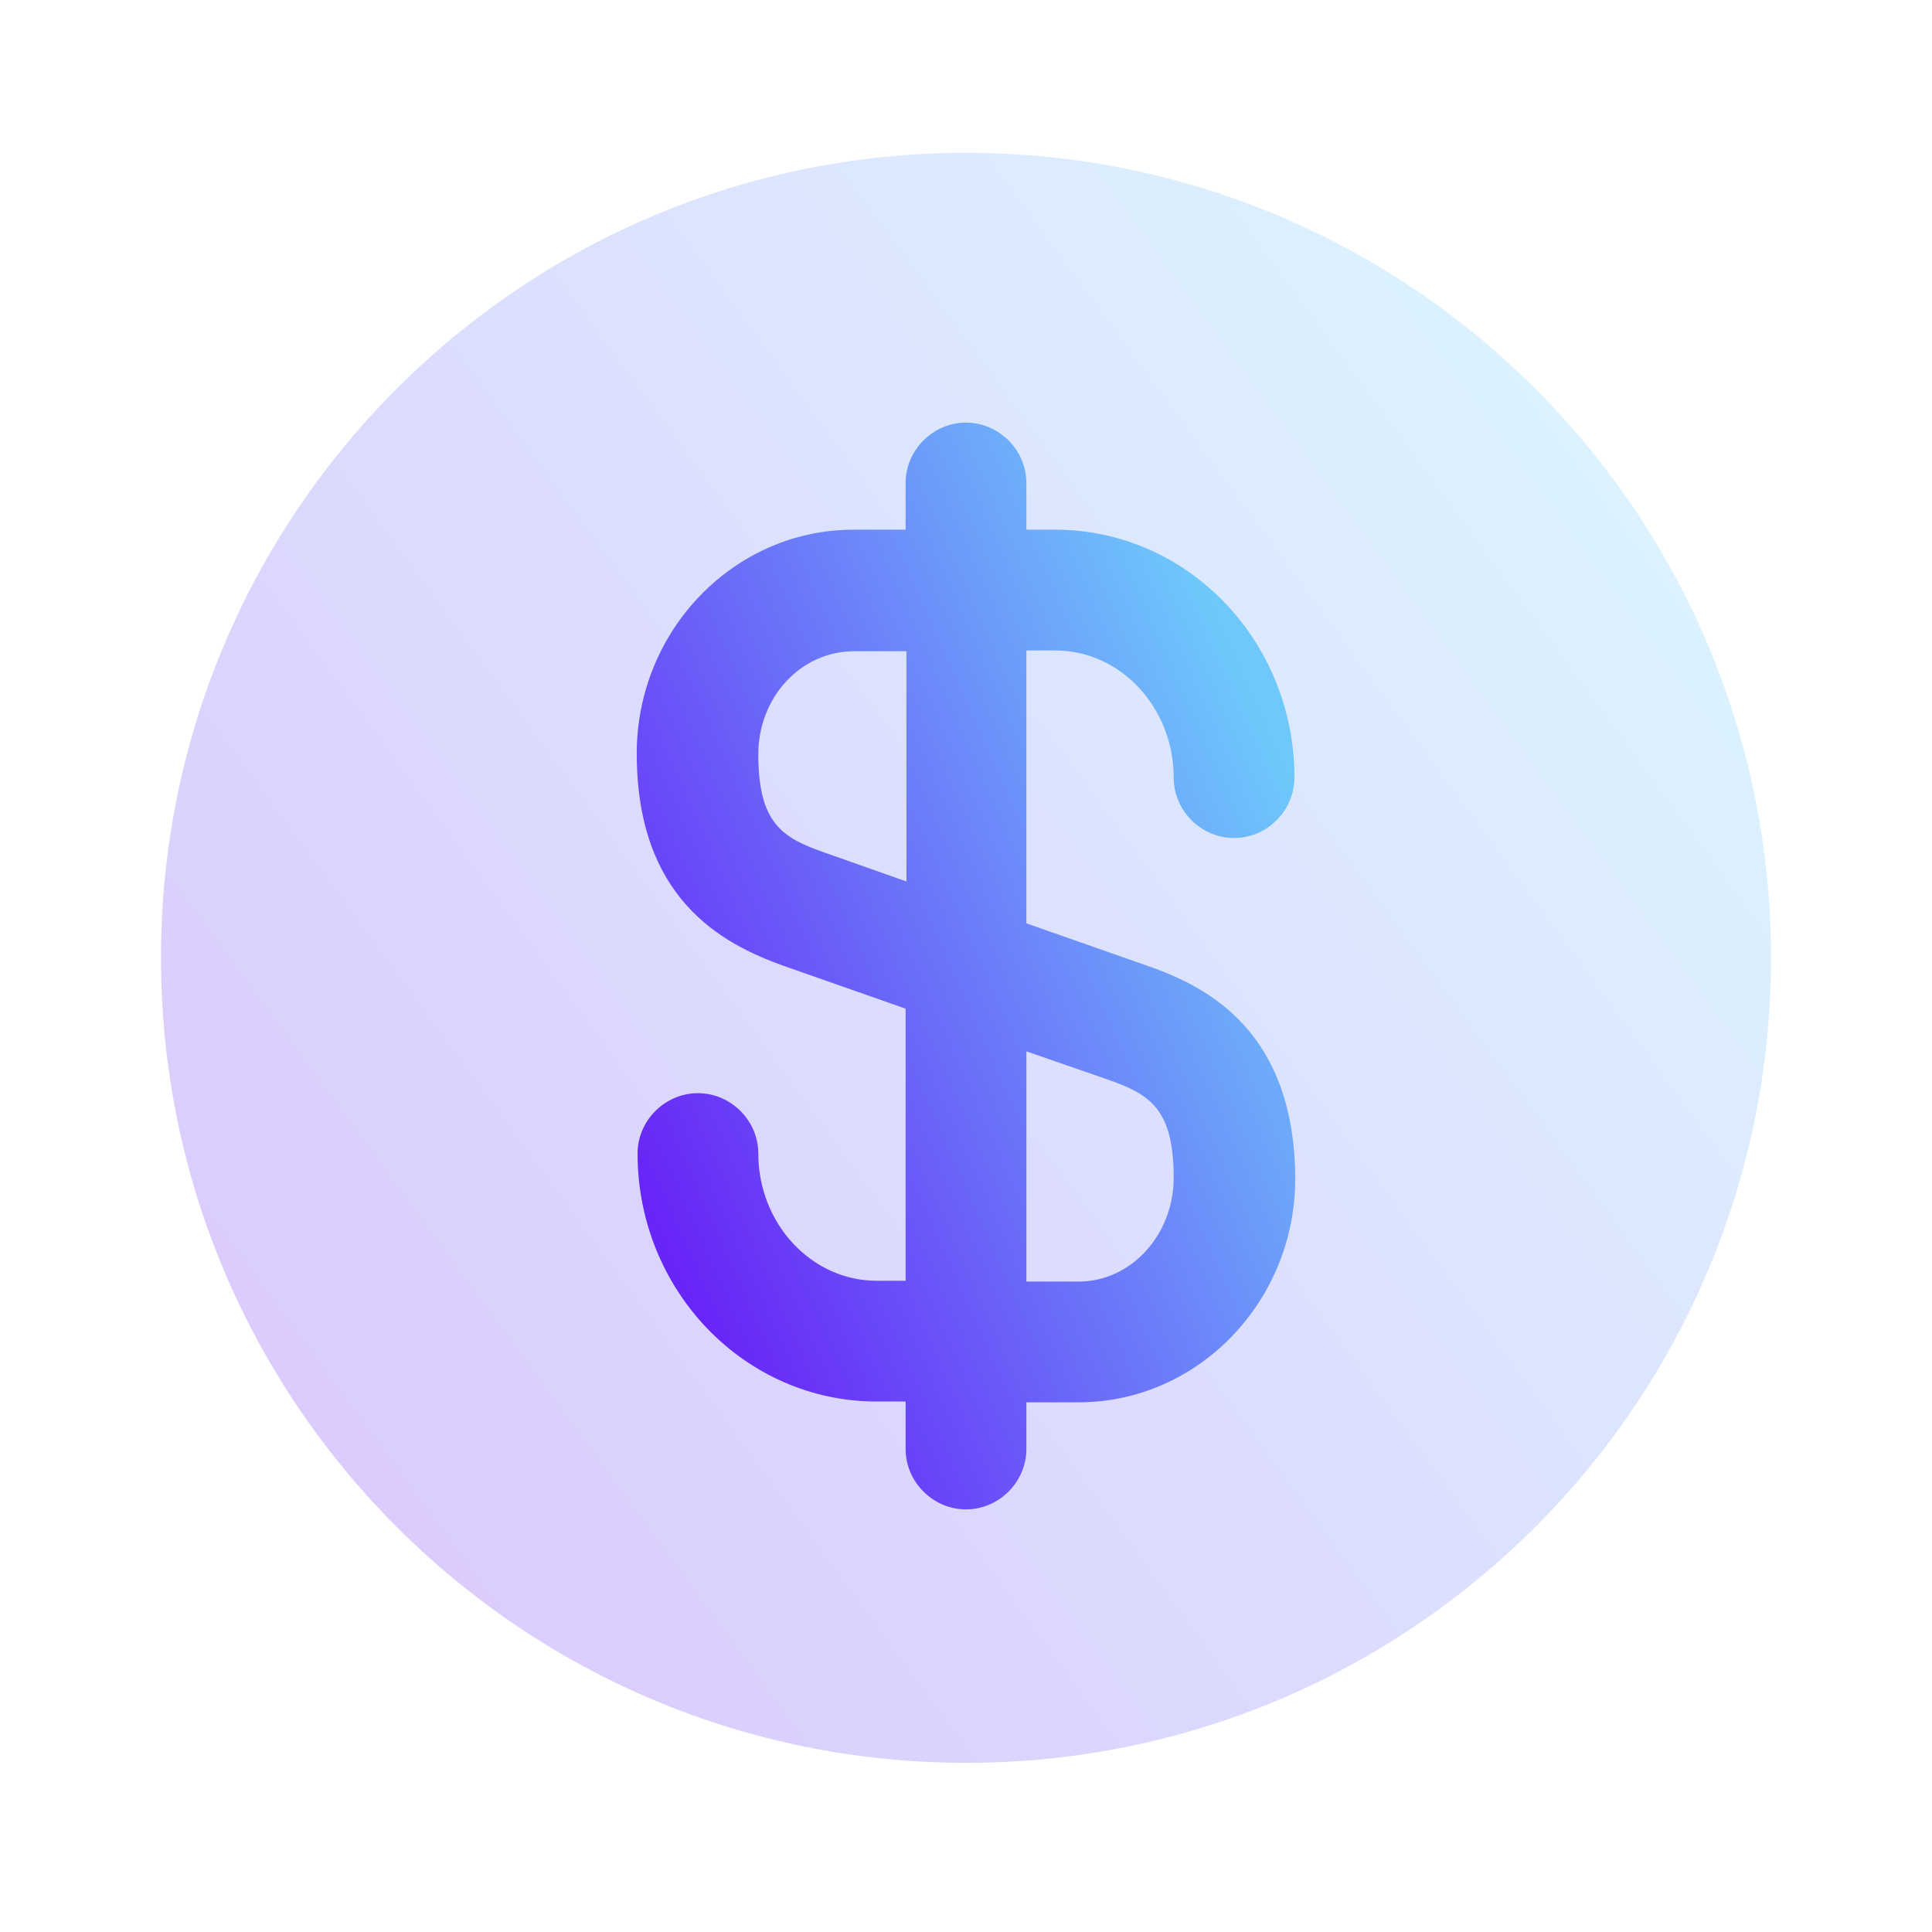
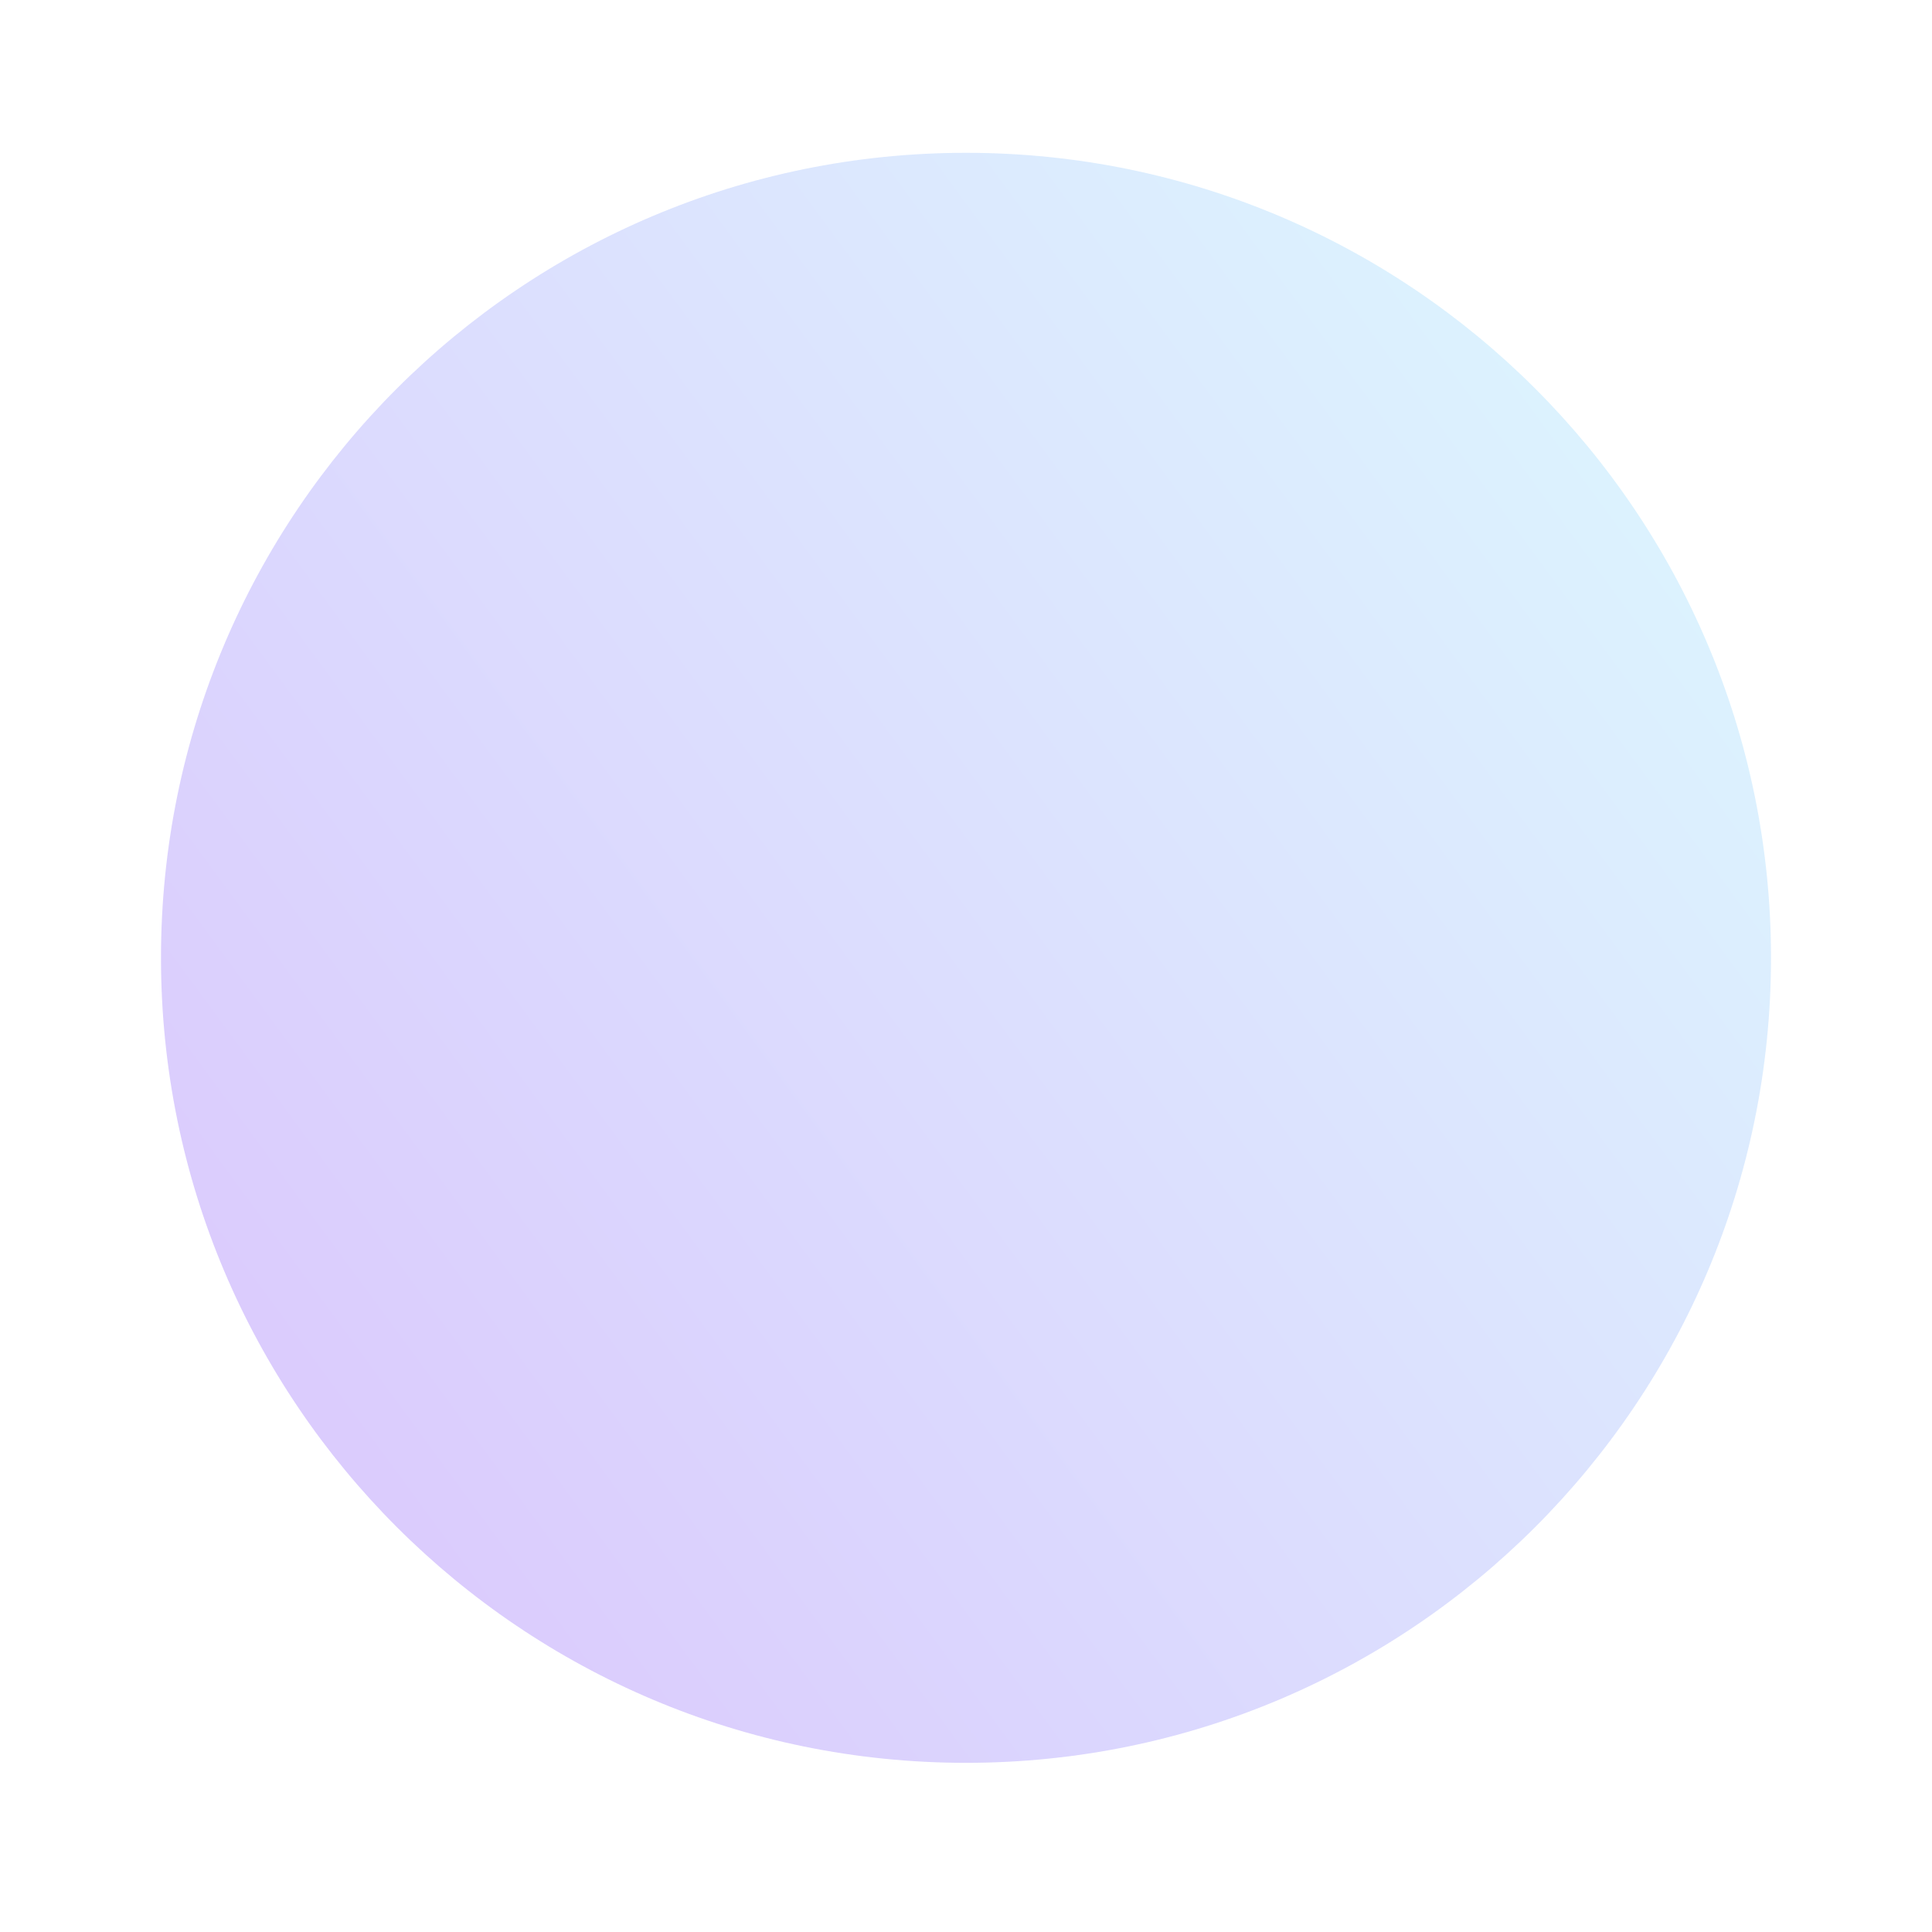
<svg xmlns="http://www.w3.org/2000/svg" width="64" height="64" viewBox="0 0 64 64" fill="none">
  <path opacity="0.24" d="M32 58.396C46.728 58.396 58.667 46.457 58.667 31.729C58.667 17.002 46.728 5.062 32 5.062C17.273 5.062 5.333 17.002 5.333 31.729C5.333 46.457 17.273 58.396 32 58.396Z" fill="url(#paint0_linear_5706_58846)" />
-   <path d="M38.027 32L34 30.587V21.547H34.96C37.12 21.547 38.88 23.44 38.88 25.76C38.88 26.853 39.787 27.76 40.88 27.76C41.973 27.76 42.88 26.853 42.88 25.76C42.88 21.227 39.333 17.547 34.96 17.547H34V16C34 14.907 33.093 14 32 14C30.907 14 30 14.907 30 16V17.547H28.267C24.32 17.547 21.093 20.88 21.093 24.96C21.093 29.733 23.867 31.253 25.973 32L30 33.413V42.427H29.04C26.88 42.427 25.12 40.533 25.12 38.213C25.12 37.12 24.213 36.213 23.12 36.213C22.027 36.213 21.12 37.12 21.12 38.213C21.12 42.747 24.667 46.427 29.04 46.427H30V48C30 49.093 30.907 50 32 50C33.093 50 34 49.093 34 48V46.453H35.733C39.68 46.453 42.907 43.12 42.907 39.04C42.88 34.24 40.107 32.72 38.027 32ZM27.307 28.24C25.947 27.76 25.12 27.307 25.12 24.987C25.12 23.093 26.533 21.573 28.293 21.573H30.027V29.2L27.307 28.24ZM35.733 42.453H34V34.827L36.693 35.76C38.053 36.24 38.88 36.693 38.88 39.013C38.88 40.907 37.467 42.453 35.733 42.453Z" fill="url(#paint1_linear_5706_58846)" />
  <defs>
    <linearGradient id="paint0_linear_5706_58846" x1="65.114" y1="-2.938" x2="-23.433" y2="62.17" gradientUnits="userSpaceOnUse">
      <stop offset="0.188" stop-color="#6EC8FB" />
      <stop offset="0.68" stop-color="#6825F7" />
    </linearGradient>
    <linearGradient id="paint1_linear_5706_58846" x1="45.543" y1="8.6" x2="-1.011" y2="29.342" gradientUnits="userSpaceOnUse">
      <stop offset="0.188" stop-color="#6EC8FB" />
      <stop offset="0.68" stop-color="#6825F7" />
    </linearGradient>
  </defs>
</svg>